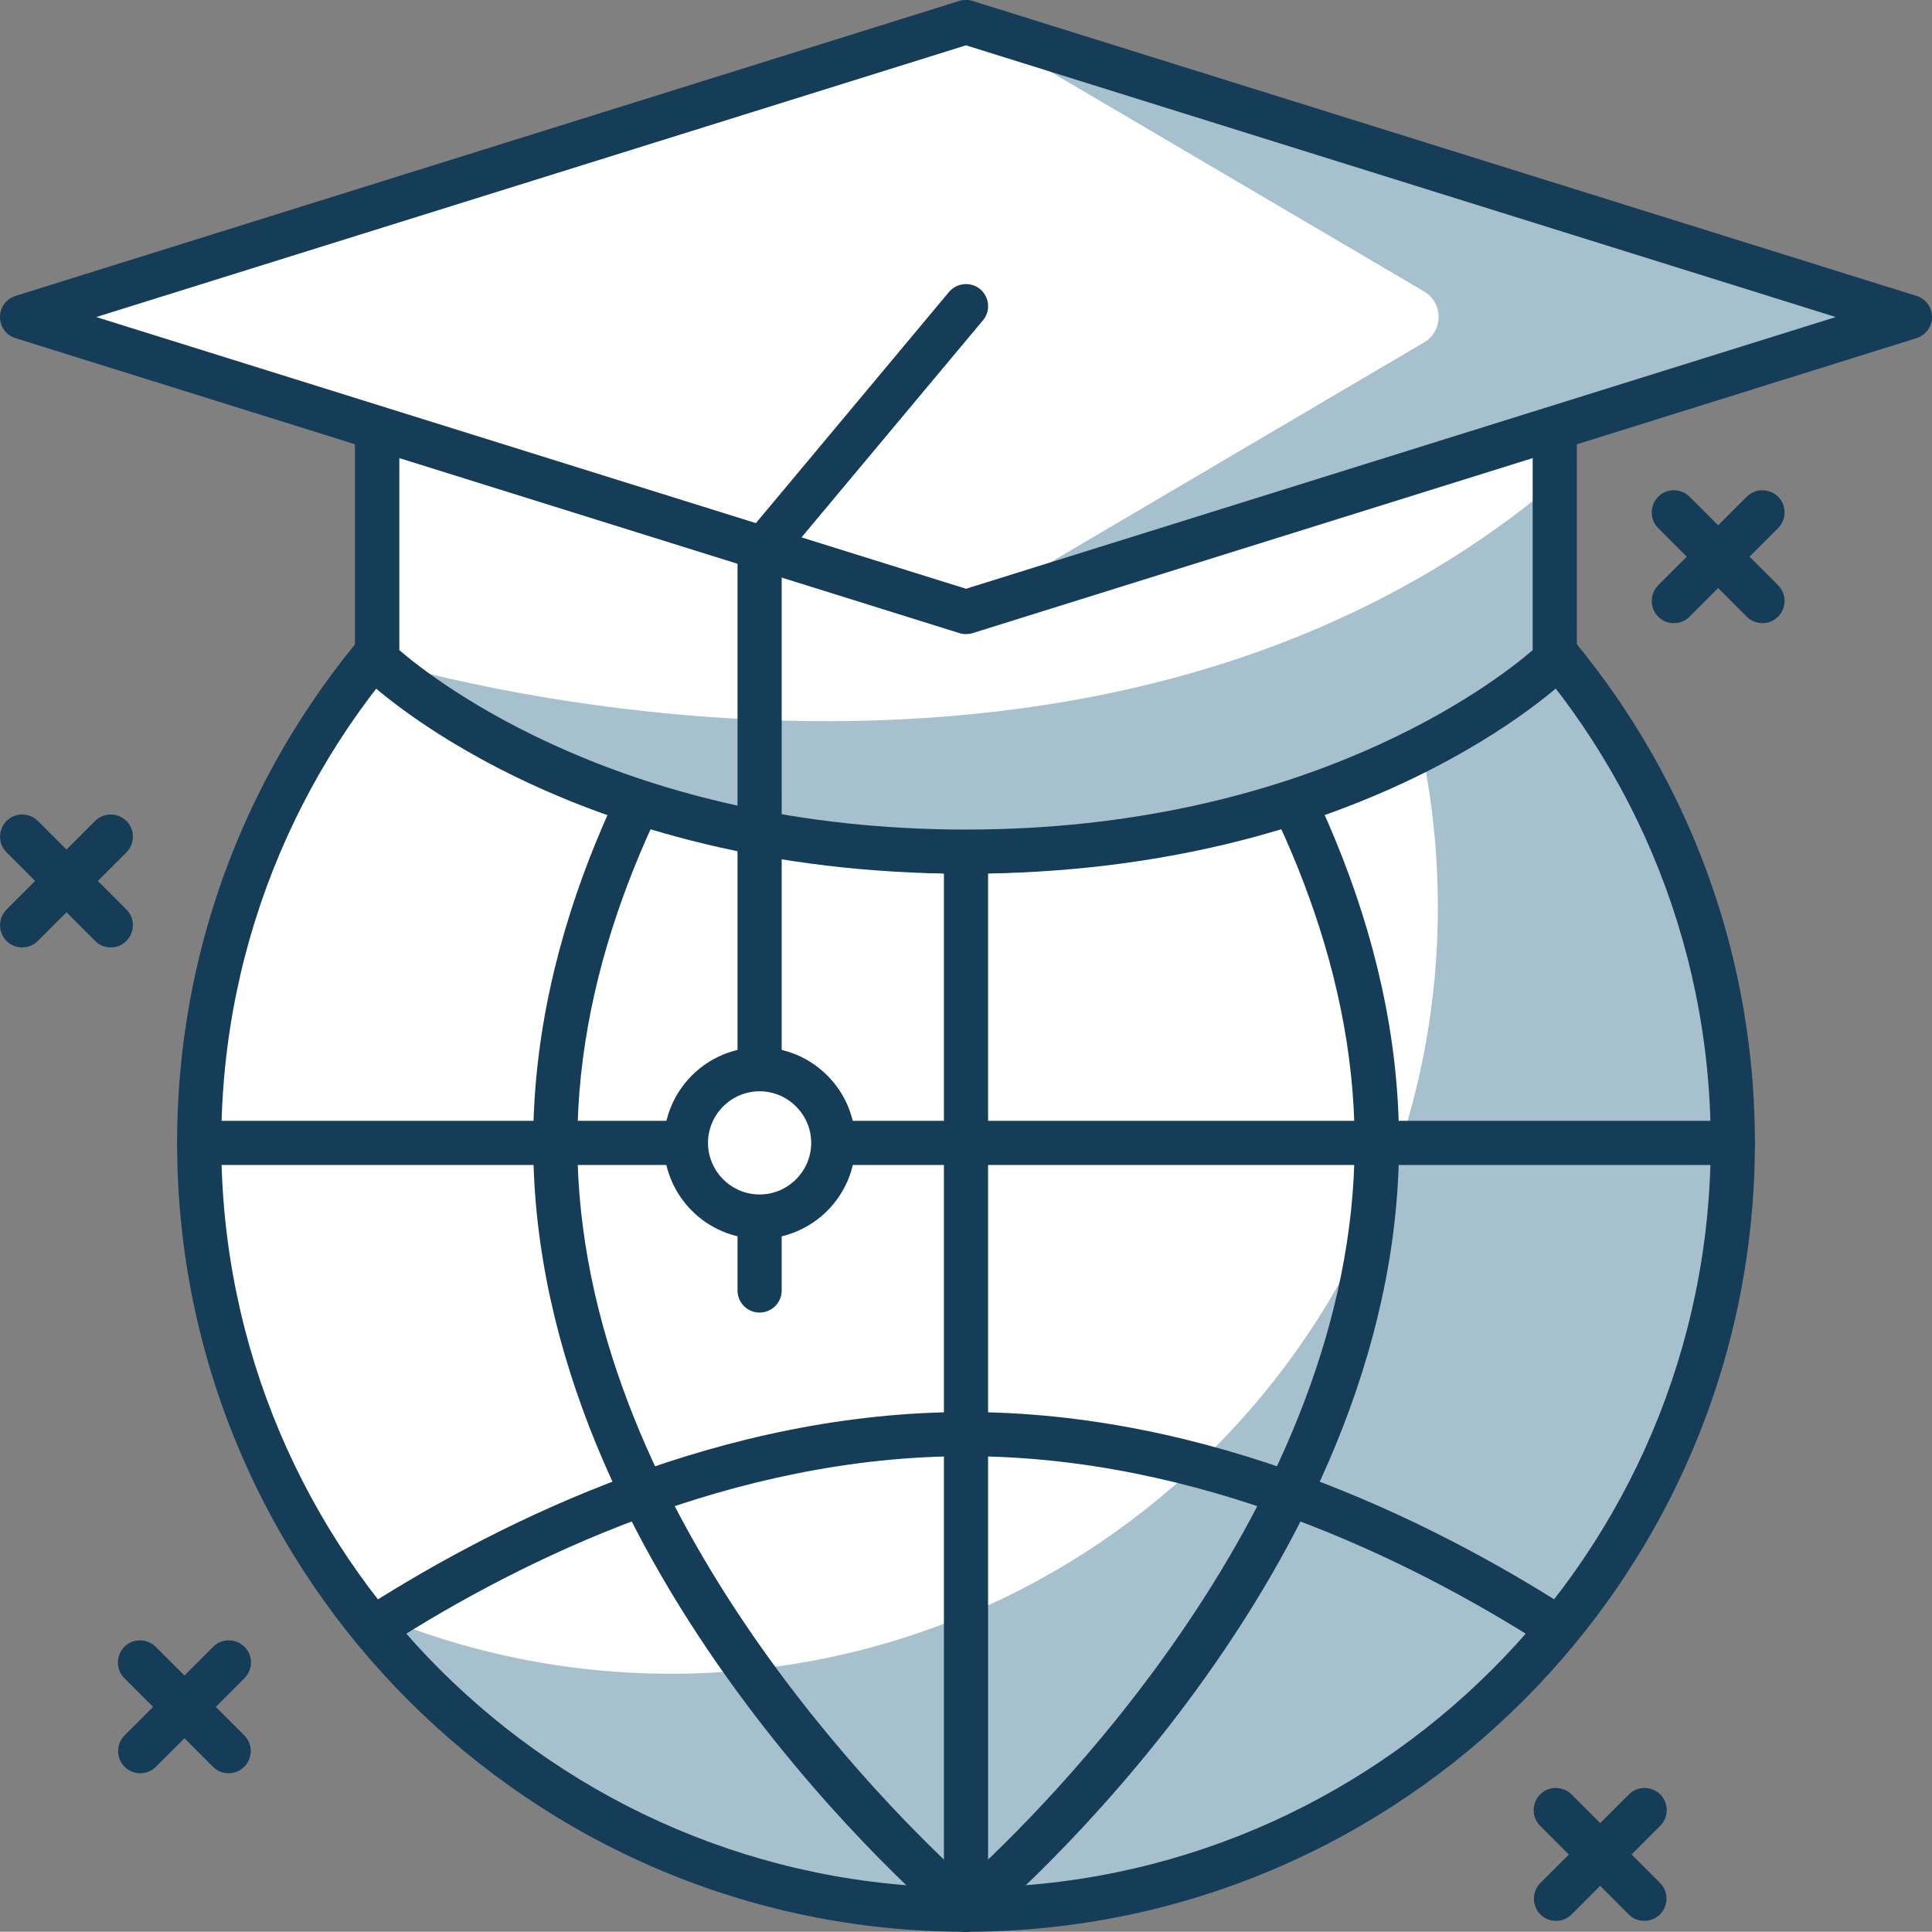
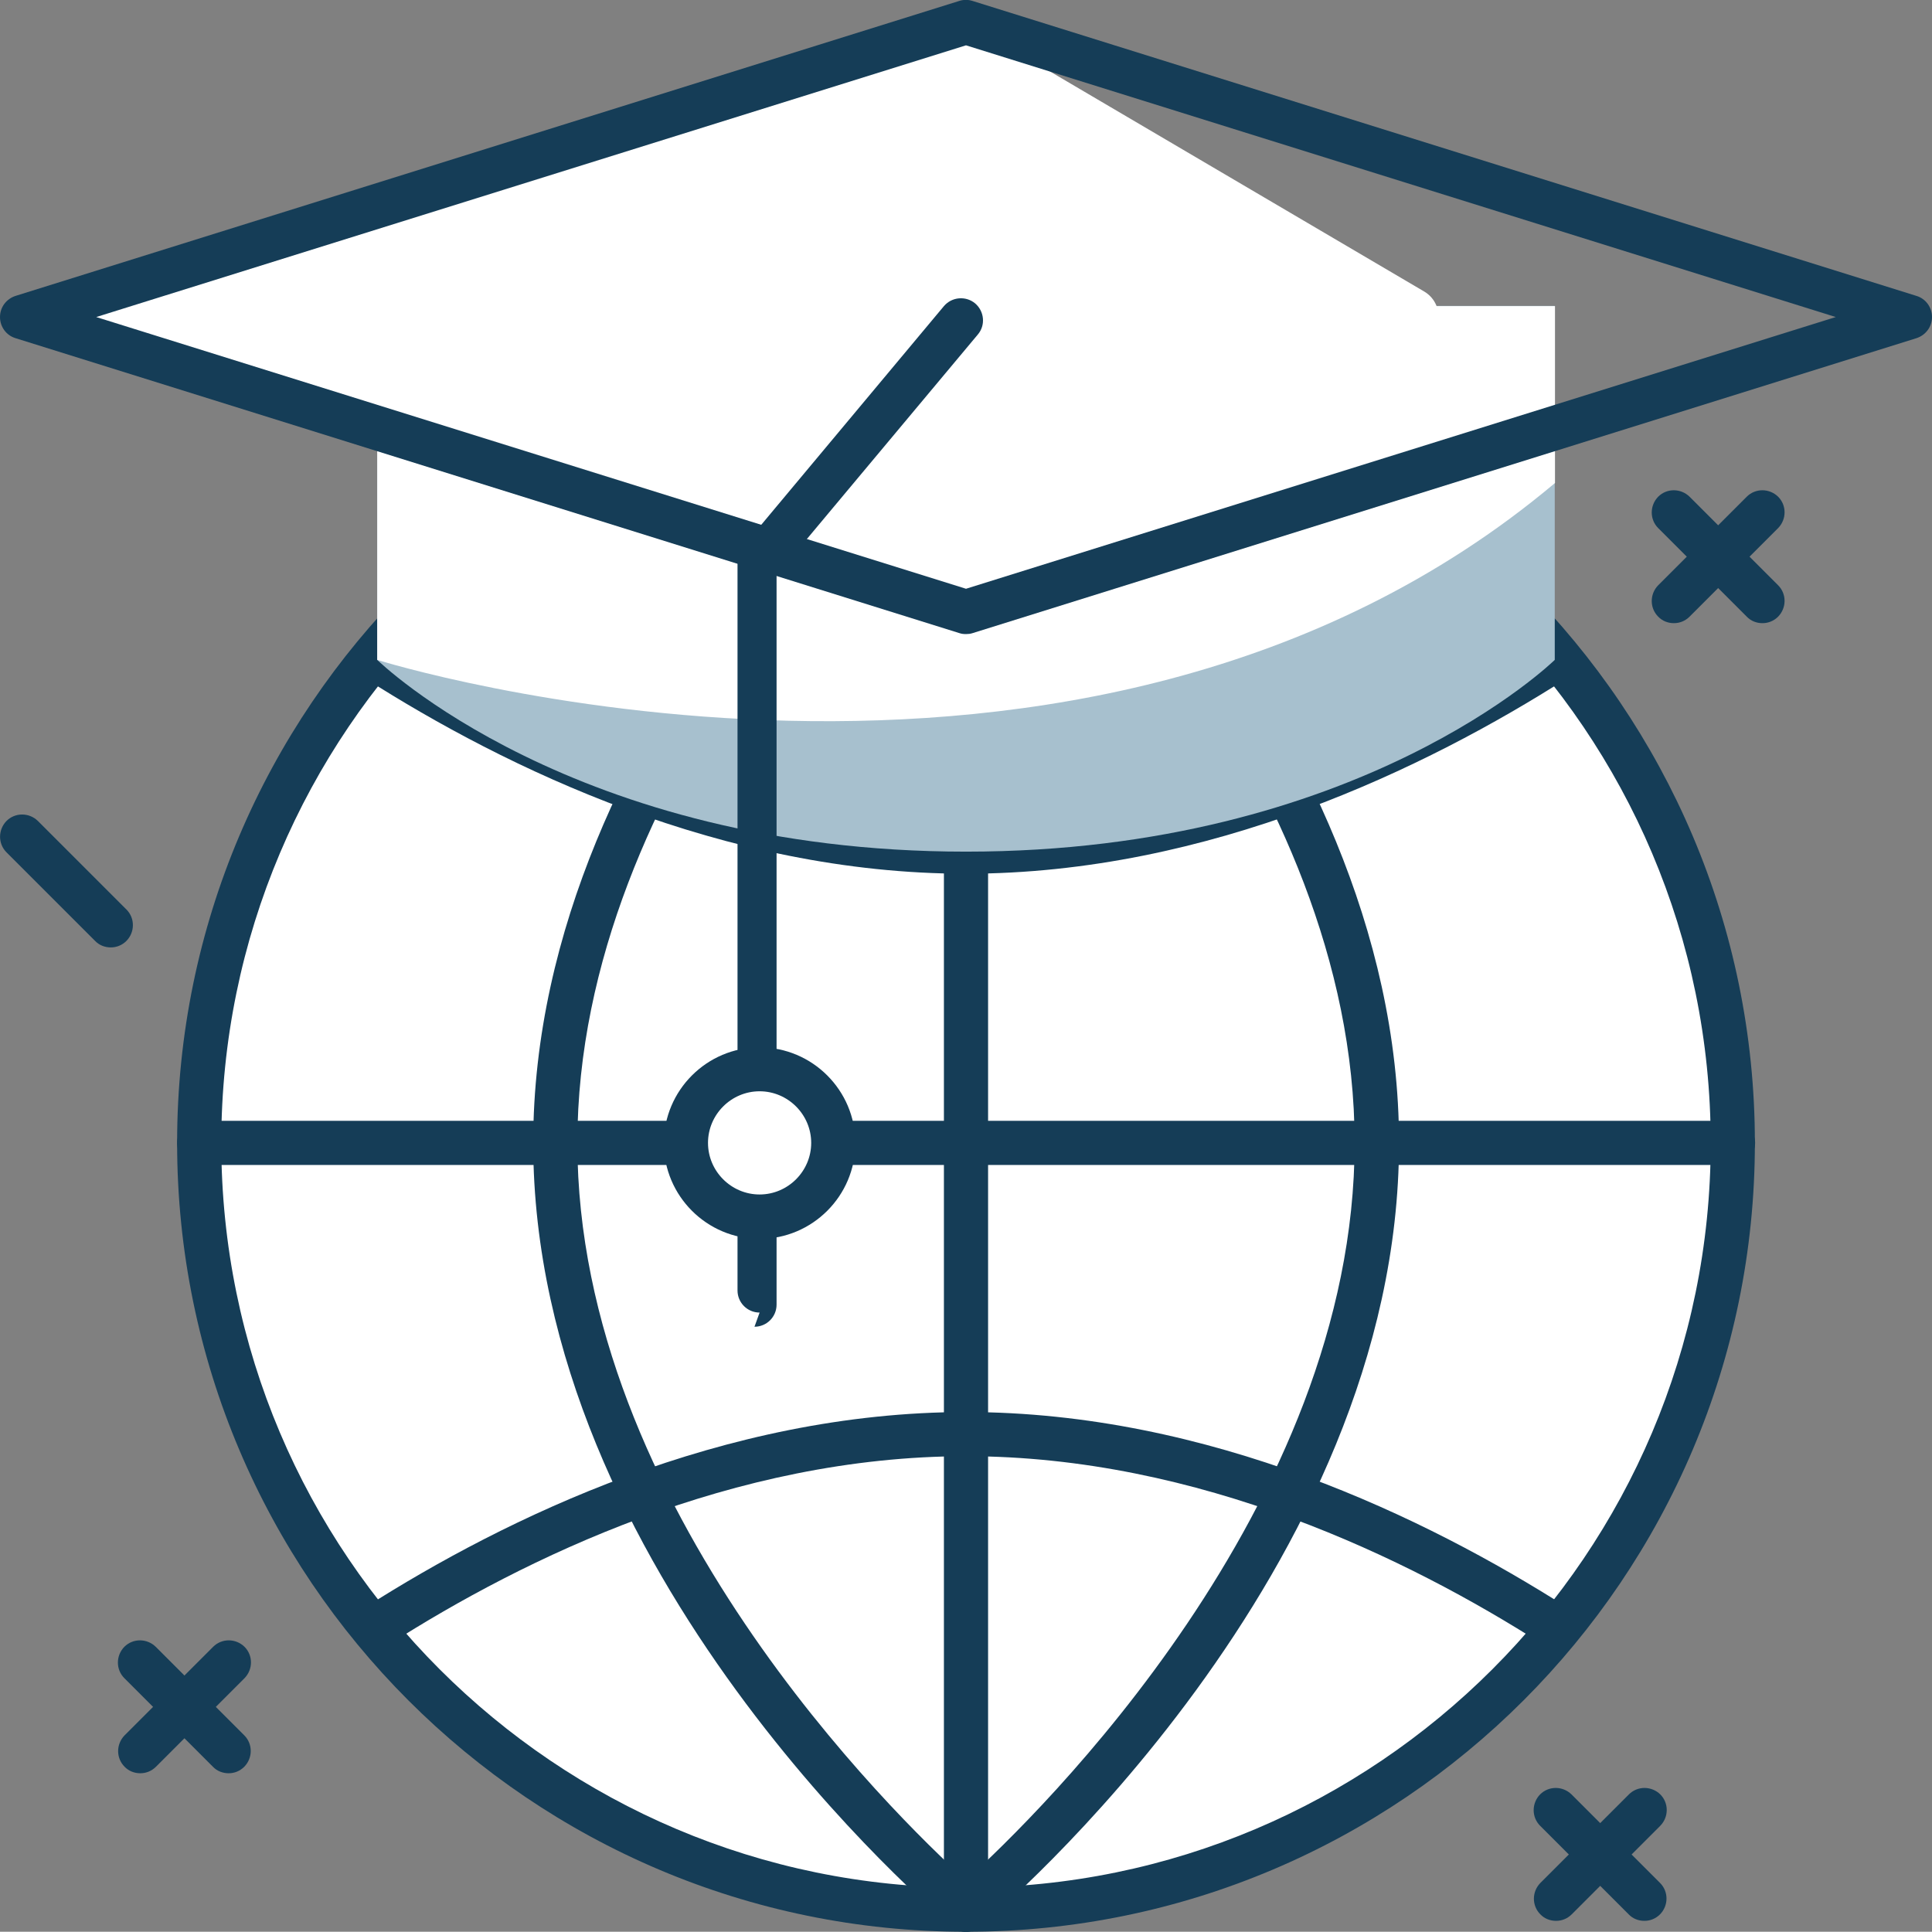
<svg xmlns="http://www.w3.org/2000/svg" id="a" width="83.12" height="83.11" viewBox="0 0 83.12 83.11">
  <rect x="0" y="0" width="83.12" height="83.11" fill="#808080" stroke="none" />
  <path d="M41.56,16.18c-18.22,0-32.99,14.77-32.99,32.99s14.77,32.99,32.99,32.99,32.99-14.77,32.99-32.99-14.77-32.99-32.99-32.99Z" fill="#fff" stroke-width="0" />
-   <path d="M55.19,19.13c4.19,5.53,6.67,12.42,6.67,19.89,0,18.22-14.77,32.99-32.99,32.99-4.86,0-9.47-1.06-13.63-2.95,6.02,7.96,15.57,13.1,26.32,13.1,18.22,0,32.99-14.77,32.99-32.99,0-13.36-7.94-24.86-19.36-30.04Z" fill="#a7c0ce" stroke-width="0" />
  <path d="M41.56,83.11c-18.72,0-33.94-15.23-33.94-33.94S22.84,15.23,41.56,15.23s33.94,15.23,33.94,33.94-15.23,33.94-33.94,33.94ZM41.56,17.13c-17.67,0-32.04,14.37-32.04,32.04s14.37,32.04,32.04,32.04,32.04-14.37,32.04-32.04-14.37-32.04-32.04-32.04Z" fill="#153d57" stroke-width="0" />
  <path d="M41.56,83.11c-.22,0-.43-.07-.61-.22-.73-.61-18.01-15.27-18.01-33.72S40.21,16.07,40.95,15.45c.35-.29.87-.29,1.22,0,.74.61,18.02,15.27,18.02,33.72s-17.28,33.11-18.02,33.72c-.18.15-.39.22-.61.22ZM41.56,17.45c-3.08,2.79-16.72,16.07-16.72,31.72s13.64,28.93,16.72,31.72c3.08-2.79,16.72-16.07,16.72-31.72s-13.65-28.93-16.72-31.72Z" fill="#153d57" stroke-width="0" />
  <path d="M41.56,37.59c-10.48,0-19.84-4.57-25.84-8.4-.44-.28-.57-.87-.29-1.31.28-.44.87-.57,1.31-.29,5.79,3.69,14.8,8.1,24.82,8.1s19.03-4.4,24.82-8.1c.44-.28,1.03-.15,1.31.29.28.44.15,1.03-.29,1.31-6.01,3.83-15.37,8.4-25.85,8.4Z" fill="#153d57" stroke-width="0" />
  <path d="M66.89,70.9c-.17,0-.35-.05-.51-.15-5.79-3.7-14.8-8.1-24.82-8.1s-19.03,4.4-24.82,8.1c-.44.28-1.03.15-1.31-.29-.28-.44-.15-1.03.29-1.31,6.01-3.83,15.37-8.4,25.84-8.4s19.84,4.57,25.85,8.4c.44.28.57.87.29,1.31-.18.29-.49.44-.8.44Z" fill="#153d57" stroke-width="0" />
  <path d="M74.55,50.12H8.57c-.53,0-.95-.43-.95-.95s.43-.95.95-.95h65.99c.53,0,.95.43.95.95s-.43.95-.95.95Z" fill="#153d57" stroke-width="0" />
  <path d="M41.56,83.11c-.53,0-.95-.43-.95-.95V16.18c0-.53.43-.95.95-.95s.95.43.95.95v65.98c0,.53-.43.95-.95.95Z" fill="#153d57" stroke-width="0" />
  <path d="M16.23,13.16v15.23s8.4,8.25,25.33,8.25,25.33-8.25,25.33-8.25v-15.23H16.23Z" fill="#a7c0ce" stroke-width="0" />
  <path d="M16.23,13.16v15.23s30.3,9.52,50.67-7.61v-7.61H16.23Z" fill="#fff" stroke-width="0" />
-   <path d="M41.56,37.59c-17.13,0-25.65-8.17-26-8.52-.18-.18-.29-.42-.29-.68v-15.23c0-.53.43-.95.95-.95h50.67c.53,0,.95.43.95.95v15.23c0,.26-.1.5-.29.68-.35.35-8.87,8.52-26,8.52ZM17.18,27.97c1.59,1.37,9.76,7.72,24.38,7.72s22.8-6.35,24.38-7.72v-13.85H17.18v13.85Z" fill="#153d57" stroke-width="0" />
-   <polygon points="41.56 .95 .95 13.64 41.56 26.33 82.16 13.64 41.56 .95" fill="#a7c0ce" stroke-width="0" />
  <path d="M41.56.95L.95,13.64l40.61,12.69,19.71-11.6c.83-.49.83-1.7,0-2.19L41.56.95Z" fill="#fff" stroke-width="0" />
  <path d="M41.56,27.28c-.1,0-.19-.01-.28-.04L.67,14.55c-.4-.12-.67-.49-.67-.91s.27-.78.67-.91L41.27.04c.19-.06.38-.06.57,0l40.61,12.69c.4.12.67.49.67.91s-.27.78-.67.91l-40.61,12.69c-.09.03-.19.04-.28.04ZM4.14,13.64l37.42,11.69,37.42-11.69L41.56,1.95,4.14,13.64Z" fill="#153d57" stroke-width="0" />
-   <path d="M32.68,56.47c-.53,0-.95-.43-.95-.95v-31.72c0-.22.08-.44.22-.61l8.88-10.63c.34-.4.94-.45,1.34-.12.4.34.46.94.12,1.34l-8.66,10.36v31.38c0,.53-.43.95-.95.95Z" fill="#153d57" stroke-width="0" />
+   <path d="M32.68,56.47c-.53,0-.95-.43-.95-.95v-31.72l8.88-10.63c.34-.4.94-.45,1.34-.12.4.34.46.94.12,1.34l-8.66,10.36v31.38c0,.53-.43.95-.95.95Z" fill="#153d57" stroke-width="0" />
  <circle cx="32.68" cy="49.17" r="3.17" fill="#fff" stroke-width="0" />
  <path d="M32.68,53.3c-2.27,0-4.12-1.85-4.12-4.12s1.85-4.12,4.12-4.12,4.12,1.85,4.12,4.12-1.85,4.12-4.12,4.12ZM32.68,46.95c-1.22,0-2.22,1-2.22,2.22s1,2.22,2.22,2.22,2.22-1,2.22-2.22-1-2.22-2.22-2.22Z" fill="#153d57" stroke-width="0" />
  <path d="M75.82,26.81c-.24,0-.49-.09-.67-.28l-3.81-3.81c-.37-.37-.37-.97,0-1.35.37-.37.97-.37,1.35,0l3.81,3.81c.37.37.37.97,0,1.35-.19.19-.43.28-.67.28Z" fill="#153d57" stroke-width="0" />
  <path d="M72.01,26.81c-.24,0-.49-.09-.67-.28-.37-.37-.37-.97,0-1.35l3.81-3.81c.37-.37.97-.37,1.35,0,.37.37.37.97,0,1.35l-3.81,3.81c-.19.19-.43.28-.67.28Z" fill="#153d57" stroke-width="0" />
  <path d="M70.74,82.64c-.24,0-.49-.09-.67-.28l-3.81-3.81c-.37-.37-.37-.97,0-1.35.37-.37.97-.37,1.35,0l3.81,3.81c.37.37.37.97,0,1.35-.19.19-.43.28-.67.28Z" fill="#153d57" stroke-width="0" />
  <path d="M66.94,82.64c-.24,0-.49-.09-.67-.28-.37-.37-.37-.97,0-1.35l3.81-3.81c.37-.37.97-.37,1.35,0,.37.37.37.97,0,1.35l-3.81,3.81c-.19.19-.43.28-.67.28Z" fill="#153d57" stroke-width="0" />
  <path d="M9.83,76.29c-.24,0-.49-.09-.67-.28l-3.81-3.81c-.37-.37-.37-.97,0-1.35.37-.37.97-.37,1.35,0l3.81,3.81c.37.37.37.97,0,1.35-.19.19-.43.28-.67.28Z" fill="#153d57" stroke-width="0" />
  <path d="M6.03,76.29c-.24,0-.49-.09-.67-.28-.37-.37-.37-.97,0-1.35l3.81-3.81c.37-.37.97-.37,1.35,0,.37.37.37.97,0,1.35l-3.81,3.81c-.19.19-.43.28-.67.28Z" fill="#153d57" stroke-width="0" />
  <path d="M4.76,40.76c-.24,0-.49-.09-.67-.28l-3.81-3.81c-.37-.37-.37-.97,0-1.35.37-.37.97-.37,1.35,0l3.81,3.81c.37.37.37.97,0,1.35-.19.19-.43.28-.67.28Z" fill="#153d57" stroke-width="0" />
-   <path d="M.95,40.76c-.24,0-.49-.09-.67-.28-.37-.37-.37-.97,0-1.35l3.81-3.81c.37-.37.97-.37,1.35,0,.37.37.37.97,0,1.35l-3.81,3.81c-.19.19-.43.28-.67.28Z" fill="#153d57" stroke-width="0" />
</svg>